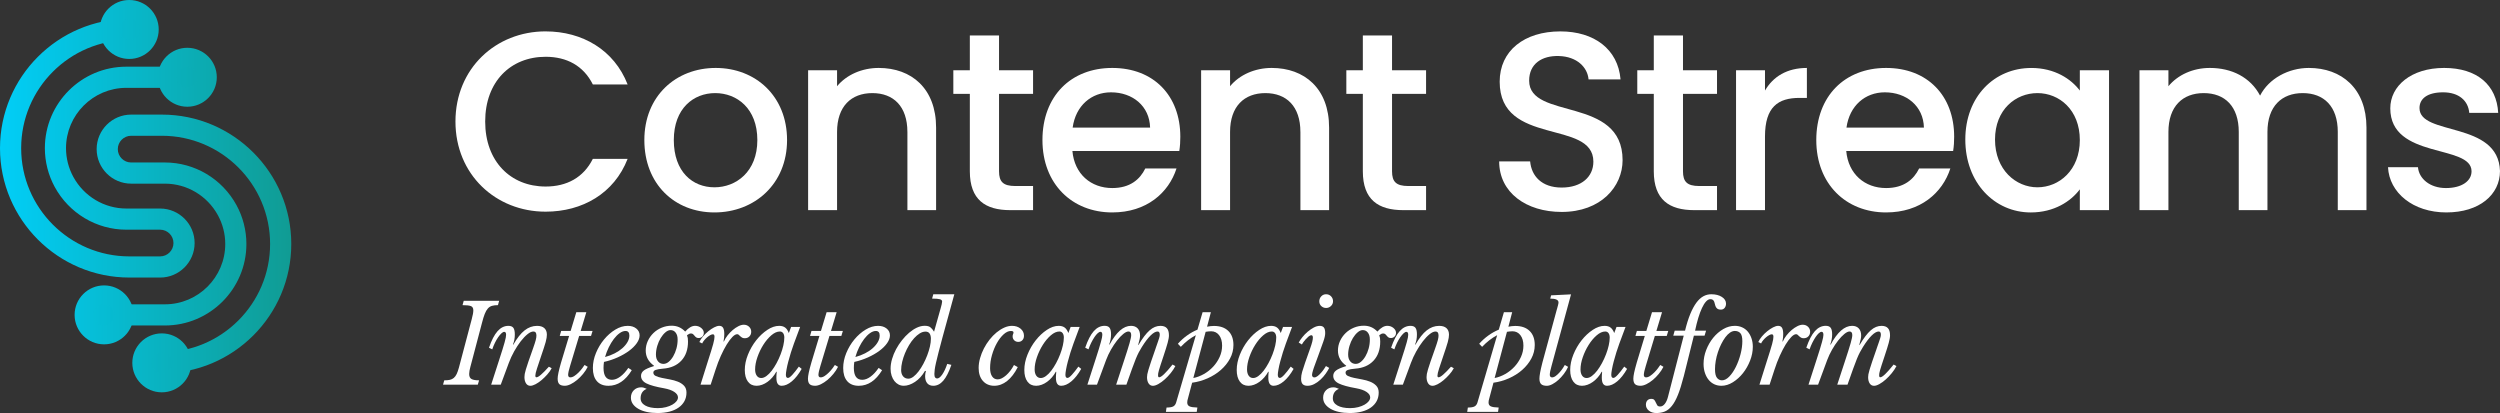
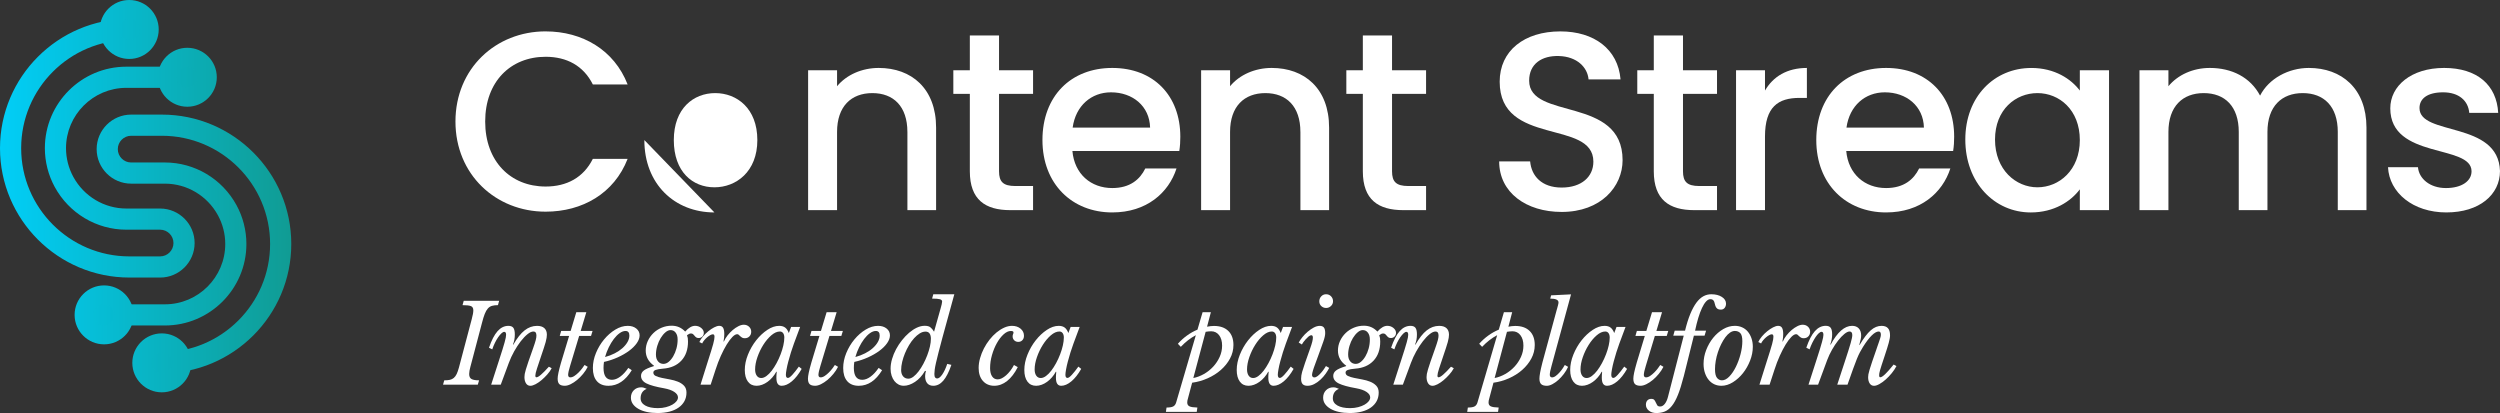
<svg xmlns="http://www.w3.org/2000/svg" xmlns:xlink="http://www.w3.org/1999/xlink" id="Layer_1" data-name="Layer 1" viewBox="0 0 1811.75 299.32">
  <rect x="0" y="0" width="1811.75" height="299.32" fill="#333333" stroke="none" />
  <defs>
    <style>
      .cls-1 {
        fill: url(#CONTENT_STREAMS_TURQ_GRADIENT-10);
      }

      .cls-1, .cls-2, .cls-3, .cls-4 {
        opacity: .5;
      }

      .cls-1, .cls-2, .cls-3, .cls-4, .cls-5, .cls-6, .cls-7, .cls-8, .cls-9, .cls-10, .cls-11 {
        stroke-width: 0px;
      }

      .cls-2 {
        fill: url(#CONTENT_STREAMS_TURQ_GRADIENT-8);
      }

      .cls-3 {
        fill: url(#CONTENT_STREAMS_TURQ_GRADIENT-9);
      }

      .cls-4 {
        fill: url(#CONTENT_STREAMS_TURQ_GRADIENT-7);
      }

      .cls-5 {
        fill: url(#CONTENT_STREAMS_TURQ_GRADIENT-6);
      }

      .cls-6 {
        fill: url(#CONTENT_STREAMS_TURQ_GRADIENT-3);
      }

      .cls-7 {
        fill: url(#CONTENT_STREAMS_TURQ_GRADIENT-2);
      }

      .cls-8 {
        fill: url(#CONTENT_STREAMS_TURQ_GRADIENT-4);
      }

      .cls-9 {
        fill: url(#CONTENT_STREAMS_TURQ_GRADIENT-5);
      }

      .cls-10 {
        fill: url(#CONTENT_STREAMS_TURQ_GRADIENT);
      }

      .cls-11 {
        fill: #fff;
      }
    </style>
    <linearGradient id="CONTENT_STREAMS_TURQ_GRADIENT" data-name="CONTENT STREAMS TURQ GRADIENT" x1="-16.34" y1="21.36" x2="222.19" y2="21.36" gradientUnits="userSpaceOnUse">
      <stop offset="0" stop-color="#00d2ff" />
      <stop offset="0" stop-color="#00d2ff" />
      <stop offset="1" stop-color="#11998e" />
      <stop offset="1" stop-color="#11998e" />
    </linearGradient>
    <linearGradient id="CONTENT_STREAMS_TURQ_GRADIENT-2" data-name="CONTENT STREAMS TURQ GRADIENT" x1="-16.34" y1="55.99" x2="222.19" y2="55.99" xlink:href="#CONTENT_STREAMS_TURQ_GRADIENT" />
    <linearGradient id="CONTENT_STREAMS_TURQ_GRADIENT-3" data-name="CONTENT STREAMS TURQ GRADIENT" x1="-16.34" y1="262.96" x2="222.19" y2="262.96" xlink:href="#CONTENT_STREAMS_TURQ_GRADIENT" />
    <linearGradient id="CONTENT_STREAMS_TURQ_GRADIENT-4" data-name="CONTENT STREAMS TURQ GRADIENT" x1="-16.34" y1="228.19" x2="222.19" y2="228.19" xlink:href="#CONTENT_STREAMS_TURQ_GRADIENT" />
    <linearGradient id="CONTENT_STREAMS_TURQ_GRADIENT-5" data-name="CONTENT STREAMS TURQ GRADIENT" x1="-16.34" y1="176.82" x2="222.19" y2="176.82" xlink:href="#CONTENT_STREAMS_TURQ_GRADIENT" />
    <linearGradient id="CONTENT_STREAMS_TURQ_GRADIENT-6" data-name="CONTENT STREAMS TURQ GRADIENT" x1="-16.34" y1="107.39" x2="222.19" y2="107.39" xlink:href="#CONTENT_STREAMS_TURQ_GRADIENT" />
    <linearGradient id="CONTENT_STREAMS_TURQ_GRADIENT-7" data-name="CONTENT STREAMS TURQ GRADIENT" x1="-16.34" y1="21.36" x2="222.19" y2="21.36" xlink:href="#CONTENT_STREAMS_TURQ_GRADIENT" />
    <linearGradient id="CONTENT_STREAMS_TURQ_GRADIENT-8" data-name="CONTENT STREAMS TURQ GRADIENT" x1="-16.34" y1="55.99" x2="222.19" y2="55.99" xlink:href="#CONTENT_STREAMS_TURQ_GRADIENT" />
    <linearGradient id="CONTENT_STREAMS_TURQ_GRADIENT-9" data-name="CONTENT STREAMS TURQ GRADIENT" x1="-16.34" y1="228.19" x2="222.19" y2="228.19" xlink:href="#CONTENT_STREAMS_TURQ_GRADIENT" />
    <linearGradient id="CONTENT_STREAMS_TURQ_GRADIENT-10" data-name="CONTENT STREAMS TURQ GRADIENT" x1="-16.34" y1="262.96" x2="222.19" y2="262.96" xlink:href="#CONTENT_STREAMS_TURQ_GRADIENT" />
  </defs>
  <g>
    <path class="cls-11" d="M395.4,22.75c26.68,0,49.68,13.43,59.44,38.46h-25.21c-6.81-13.62-18.95-20.06-34.22-20.06-25.39,0-43.8,18.03-43.8,46.92s18.4,47.11,43.8,47.11c15.27,0,27.42-6.44,34.22-20.06h25.21c-9.75,25.03-32.76,38.28-59.44,38.28-36.07,0-65.33-26.87-65.33-65.33s29.26-65.33,65.33-65.33Z" />
-     <path class="cls-11" d="M517.75,153.95c-28.89,0-50.79-20.61-50.79-52.45s22.82-52.26,51.71-52.26,51.71,20.43,51.71,52.26-23.55,52.45-52.63,52.45ZM517.75,135.74c15.64,0,31.1-11.23,31.1-34.23s-14.9-34.04-30.55-34.04-29.99,11.04-29.99,34.04,13.62,34.23,29.44,34.23Z" />
+     <path class="cls-11" d="M517.75,153.95c-28.89,0-50.79-20.61-50.79-52.45ZM517.75,135.74c15.64,0,31.1-11.23,31.1-34.23s-14.9-34.04-30.55-34.04-29.99,11.04-29.99,34.04,13.62,34.23,29.44,34.23Z" />
    <path class="cls-11" d="M657.59,95.62c0-18.59-10.12-28.15-25.39-28.15s-25.58,9.57-25.58,28.15v56.68h-20.98V50.9h20.98v11.59c6.81-8.28,18.03-13.25,30.18-13.25,23.74,0,41.59,14.9,41.59,43.24v59.8h-20.79v-56.68Z" />
    <path class="cls-11" d="M702.84,68.02h-11.96v-17.11h11.96v-25.21h21.16v25.21h24.66v17.11h-24.66v56.12c0,7.54,2.94,10.67,11.78,10.67h12.88v17.48h-16.56c-18.03,0-29.26-7.54-29.26-28.15v-56.12Z" />
    <path class="cls-11" d="M806.06,153.95c-29.07,0-50.6-20.61-50.6-52.45s20.61-52.26,50.6-52.26,49.32,20.06,49.32,49.87c0,3.5-.19,6.81-.74,10.3h-77.47c1.47,16.75,13.44,26.87,28.89,26.87,12.88,0,20.06-6.26,23.92-14.17h22.63c-5.7,17.67-21.71,31.84-46.56,31.84ZM777.36,92.49h56.12c-.37-15.64-12.69-25.58-28.34-25.58-14.17,0-25.58,9.57-27.79,25.58Z" />
    <path class="cls-11" d="M942.4,95.62c0-18.59-10.12-28.15-25.39-28.15s-25.58,9.57-25.58,28.15v56.68h-20.98V50.9h20.98v11.59c6.81-8.28,18.03-13.25,30.18-13.25,23.74,0,41.59,14.9,41.59,43.24v59.8h-20.79v-56.68Z" />
    <path class="cls-11" d="M987.65,68.02h-11.96v-17.11h11.96v-25.21h21.16v25.21h24.66v17.11h-24.66v56.12c0,7.54,2.94,10.67,11.78,10.67h12.88v17.48h-16.56c-18.03,0-29.26-7.54-29.26-28.15v-56.12Z" />
    <path class="cls-11" d="M1131.72,153.59c-25.58,0-45.27-13.98-45.27-36.62h22.45c.92,10.49,8.28,18.95,22.82,18.95s23-7.91,23-18.77c0-30.91-67.9-10.86-67.9-57.96,0-22.45,17.85-36.44,43.98-36.44,24.48,0,41.77,12.88,43.61,34.78h-23.18c-.74-8.65-8.28-16.56-21.53-16.93-12.15-.37-21.53,5.52-21.53,17.85,0,28.89,67.72,10.86,67.72,57.6,0,19.14-15.64,37.54-44.16,37.54Z" />
    <path class="cls-11" d="M1198.5,68.02h-11.96v-17.11h11.96v-25.21h21.16v25.21h24.66v17.11h-24.66v56.12c0,7.54,2.95,10.67,11.78,10.67h12.88v17.48h-16.56c-18.03,0-29.26-7.54-29.26-28.15v-56.12Z" />
    <path class="cls-11" d="M1279.09,152.3h-20.98V50.9h20.98v14.72c5.89-10.12,16.01-16.38,30.36-16.38v21.71h-5.33c-15.46,0-25.03,6.44-25.03,27.97v53.36Z" />
    <path class="cls-11" d="M1366.86,153.95c-29.07,0-50.6-20.61-50.6-52.45s20.61-52.26,50.6-52.26,49.32,20.06,49.32,49.87c0,3.5-.19,6.81-.74,10.3h-77.47c1.47,16.75,13.44,26.87,28.89,26.87,12.88,0,20.06-6.26,23.92-14.17h22.63c-5.7,17.67-21.71,31.84-46.56,31.84ZM1338.15,92.49h56.12c-.37-15.64-12.69-25.58-28.34-25.58-14.17,0-25.58,9.57-27.79,25.58Z" />
    <path class="cls-11" d="M1472.1,49.25c17.11,0,28.89,8.1,35.15,16.38v-14.72h21.16v101.39h-21.16v-15.09c-6.44,8.65-18.59,16.75-35.52,16.75-26.32,0-47.47-21.53-47.47-52.81s21.16-51.89,47.84-51.89ZM1476.52,67.47c-15.64,0-30.73,11.78-30.73,33.67s15.09,34.6,30.73,34.6,30.73-12.33,30.73-34.23-14.9-34.04-30.73-34.04Z" />
    <path class="cls-11" d="M1694.19,95.62c0-18.59-10.12-28.15-25.39-28.15s-25.58,9.57-25.58,28.15v56.68h-20.79v-56.68c0-18.59-10.12-28.15-25.39-28.15s-25.58,9.57-25.58,28.15v56.68h-20.98V50.9h20.98v11.59c6.81-8.28,17.85-13.25,29.99-13.25,16.01,0,29.44,6.81,36.43,20.06,6.26-12.33,20.61-20.06,35.33-20.06,23.74,0,41.77,14.9,41.77,43.24v59.8h-20.79v-56.68Z" />
    <path class="cls-11" d="M1772.92,153.95c-24.29,0-41.4-14.35-42.33-32.76h21.71c.74,8.28,8.65,15.09,20.24,15.09s18.59-5.15,18.59-12.15c0-19.87-58.89-8.46-58.89-45.64,0-16.19,15.09-29.26,39.01-29.26s38.09,12.33,39.2,32.57h-20.98c-.74-8.83-7.54-14.9-18.95-14.9s-17.11,4.6-17.11,11.41c0,20.43,57.23,9.02,58.33,45.64,0,17.11-14.9,29.99-38.82,29.99Z" />
  </g>
  <g>
    <circle class="cls-10" cx="93.66" cy="21.36" r="21.36" />
    <circle class="cls-7" cx="135.75" cy="55.99" r="21.36" />
    <circle class="cls-6" cx="117.25" cy="262.96" r="21.36" />
    <circle class="cls-8" cx="75.42" cy="228.19" r="21.36" />
    <g>
      <path class="cls-9" d="M117.32,270.57c-4.24,0-7.67-3.43-7.67-7.67s3.43-7.67,7.67-7.67c43.24,0,78.42-35.18,78.42-78.42s-35.18-78.42-78.42-78.42h-22.27c-5.34,0-9.68,4.34-9.68,9.68s4.34,9.68,9.68,9.68h24.46c21.61,0,41.5,11.86,51.9,30.95,4.69,8.6,7.16,18.32,7.16,28.12,0,32.57-26.5,59.06-59.06,59.06h-44.16c-4.24,0-7.67-3.43-7.67-7.67s3.43-7.67,7.67-7.67h44.16c24.11,0,43.73-19.62,43.73-43.73,0-7.24-1.83-14.42-5.29-20.77-7.72-14.16-22.44-22.95-38.43-22.95h-24.46c-13.79,0-25.02-11.22-25.02-25.02s11.22-25.02,25.02-25.02h22.27c51.7,0,93.76,42.06,93.76,93.76s-42.06,93.76-93.76,93.76Z" />
      <path class="cls-5" d="M116.03,201.14h-22.27C42.06,201.14,0,159.08,0,107.39S42.06,13.63,93.76,13.63c4.24,0,7.67,3.43,7.67,7.67s-3.43,7.67-7.67,7.67c-43.24,0-78.42,35.18-78.42,78.42s35.18,78.42,78.42,78.42h22.27c5.34,0,9.68-4.34,9.68-9.68s-4.34-9.68-9.68-9.68h-24.46c-21.61,0-41.5-11.86-51.9-30.95-4.69-8.6-7.16-18.32-7.16-28.12,0-32.57,26.5-59.06,59.06-59.06h44.16c4.24,0,7.67,3.43,7.67,7.67s-3.43,7.67-7.67,7.67h-44.16c-24.11,0-43.73,19.62-43.73,43.73,0,7.24,1.83,14.42,5.29,20.78,7.72,14.16,22.44,22.95,38.43,22.95h24.46c13.79,0,25.02,11.22,25.02,25.01s-11.22,25.02-25.02,25.02Z" />
    </g>
    <circle class="cls-4" cx="93.66" cy="21.36" r="7.65" />
    <circle class="cls-2" cx="135.75" cy="55.99" r="7.65" />
    <circle class="cls-3" cx="75.42" cy="228.19" r="7.65" />
    <circle class="cls-1" cx="117.25" cy="262.96" r="7.65" />
  </g>
  <g>
    <path class="cls-11" d="M340.96,265.52c-.63,2.32-.95,4.16-.95,5.53,0,1.79.56,3,1.7,3.63s2.96.95,5.49.95l-.94,3.16h-25.19l.87-3.16c1.58,0,2.92-.12,4.03-.35,1.11-.24,2.07-.7,2.88-1.38.81-.68,1.51-1.63,2.09-2.84.58-1.21,1.13-2.79,1.66-4.74l9.24-34.91c.79-2.89,1.18-5.05,1.18-6.48,0-1.63-.59-2.67-1.78-3.12-1.18-.45-3.2-.67-6.04-.67l.87-3.16h25.67l-.87,3.16c-1.74,0-3.19.17-4.34.51-1.16.34-2.16.99-3,1.94-.84.95-1.59,2.26-2.25,3.95-.66,1.69-1.33,3.87-2.01,6.56l-8.29,31.43Z" />
    <path class="cls-11" d="M386.6,240.24c-1.26,0-2.7.64-4.3,1.94-1.61,1.29-3.24,3-4.9,5.13-1.66,2.13-3.25,4.57-4.78,7.3-1.53,2.74-2.82,5.53-3.87,8.37l-5.85,15.8h-6.95l5.84-18.09c.95-2.89,1.74-5.37,2.37-7.42.63-2.05,1.15-3.78,1.54-5.17s.67-2.53.83-3.4.24-1.57.24-2.09c0-1.42-.45-2.13-1.35-2.13-.58,0-1.26.37-2.05,1.11-.79.74-1.59,1.7-2.41,2.88-.82,1.18-1.59,2.54-2.33,4.06-.74,1.53-1.37,3.08-1.89,4.66l-2.37-1.18c1.84-5.43,3.91-9.42,6.2-12,2.29-2.58,4.91-3.87,7.86-3.87,1.68,0,2.88.47,3.59,1.42.71.94,1.07,2.55,1.07,4.82,0,2.68-.45,5.08-1.34,7.19l.24.24c2.69-4.74,5.41-8.2,8.18-10.38,2.76-2.18,5.78-3.28,9.04-3.28,2.31,0,4.08.55,5.29,1.66s1.82,2.68,1.82,4.74c0,.69-.07,1.45-.2,2.29s-.35,1.85-.67,3.04c-.32,1.19-.75,2.6-1.3,4.23-.56,1.63-1.23,3.63-2.01,6-1.21,3.58-2.21,6.58-3,9-.79,2.42-1.18,4.13-1.18,5.13,0,.79.26,1.19.79,1.19.74,0,1.82-.61,3.24-1.82,1.42-1.21,3.34-3.16,5.77-5.85l2.05,1.11c-.84,1.58-1.94,3.12-3.28,4.62s-2.74,2.86-4.18,4.07c-1.45,1.21-2.88,2.18-4.3,2.92-1.42.74-2.66,1.11-3.71,1.11-1.31,0-2.36-.58-3.12-1.74-.76-1.16-1.15-2.68-1.15-4.58,0-.74.07-1.49.2-2.25s.41-1.85.83-3.28c.42-1.42,1.04-3.33,1.86-5.73.81-2.39,1.93-5.57,3.35-9.52.47-1.37.87-2.53,1.18-3.47.32-.94.57-1.78.75-2.49s.32-1.33.39-1.85c.08-.52.12-1.03.12-1.5,0-1.95-.71-2.92-2.13-2.92Z" />
    <path class="cls-11" d="M419.7,243.48l-6.56,21.72c-.89,2.84-1.37,5-1.42,6.47,0,.47.12.89.35,1.26.24.37.65.55,1.23.55.95,0,1.95-.35,3-1.06,1.05-.71,2.07-1.55,3.04-2.53s1.84-1.97,2.6-3c.76-1.03,1.33-1.83,1.7-2.41l2.29,1.35c-.9,1.79-2.03,3.51-3.4,5.17-1.37,1.66-2.82,3.12-4.34,4.38-1.53,1.26-3.07,2.28-4.62,3.04-1.55.76-2.96,1.15-4.23,1.15-1.84,0-3.17-.39-3.99-1.18-.82-.79-1.23-2.11-1.23-3.95,0-1.05.19-2.48.56-4.27.37-1.79,1-4.24,1.89-7.35l5.85-19.35h-6.79l1.03-3.63h6.87l4.11-13.59h7.27l-4.1,13.59h8.61l-1.11,3.63h-8.61Z" />
    <path class="cls-11" d="M457.84,268.28c-4.58,7.53-10.22,11.3-16.9,11.3-3.63,0-6.42-1.12-8.37-3.35-1.95-2.24-2.92-5.41-2.92-9.52,0-3.63.75-7.27,2.25-10.9,1.5-3.64,3.46-6.91,5.88-9.83,2.42-2.92,5.13-5.29,8.14-7.11,3-1.82,6-2.73,9-2.73,2.53,0,4.59.64,6.2,1.94,1.6,1.29,2.41,2.93,2.41,4.94,0,1.84-.69,3.74-2.06,5.68-1.37,1.95-3.22,3.79-5.57,5.53-2.34,1.74-5.08,3.32-8.21,4.74-3.13,1.42-6.46,2.53-9.99,3.32-.11.74-.19,1.46-.24,2.17-.05.71-.08,1.43-.08,2.17,0,5.74,2.02,8.61,6.08,8.61,1.95,0,3.96-.76,6.04-2.29,2.08-1.53,4.01-3.63,5.81-6.32l2.53,1.66ZM453.34,239.85c-1.37,0-2.79.52-4.27,1.58-1.48,1.05-2.88,2.46-4.23,4.23-1.34,1.76-2.56,3.78-3.67,6.04-1.11,2.26-2,4.6-2.69,7.03,2.53-.68,4.87-1.58,7.03-2.68,2.16-1.11,4.01-2.36,5.57-3.75,1.55-1.39,2.78-2.87,3.67-4.42.89-1.55,1.35-3.12,1.35-4.7,0-2.21-.93-3.32-2.76-3.32Z" />
    <path class="cls-11" d="M497.49,284.55c0,2.26-.49,4.3-1.46,6.12-.98,1.82-2.37,3.37-4.19,4.66-1.82,1.29-4.01,2.28-6.59,2.96-2.58.68-5.48,1.03-8.68,1.03-2.9,0-5.53-.26-7.9-.79-2.37-.52-4.41-1.29-6.12-2.29-1.71-1-3.03-2.17-3.95-3.51-.92-1.34-1.38-2.86-1.38-4.54,0-2.16.7-3.95,2.09-5.37,1.4-1.42,3.17-2.13,5.33-2.13.63,0,1.24.08,1.82.24s1.31.45,2.21.87c-2.95,1.21-4.42,3.5-4.42,6.87,0,2.21,1.12,3.95,3.35,5.21s5.3,1.89,9.2,1.89c2.11,0,4.05-.24,5.85-.71,1.79-.47,3.33-1.08,4.62-1.82,1.29-.74,2.29-1.57,3-2.49s1.06-1.83,1.06-2.73c0-1.47-.88-2.8-2.65-3.99-1.76-1.18-4.25-2.07-7.46-2.65-5.74-1-9.95-2.16-12.64-3.47s-4.03-3.16-4.03-5.53c0-1.52.67-2.82,2.01-3.87s3.75-2.11,7.23-3.16l.16-.32c-4-2.85-6-6.5-6-10.98,0-2.42.5-4.72,1.5-6.91,1-2.18,2.36-4.11,4.07-5.77s3.71-2.96,6-3.91c2.29-.95,4.7-1.42,7.23-1.42,3.89,0,7.16,1.42,9.79,4.26,2.48-2.79,4.87-4.18,7.19-4.18,1.69,0,3.16.51,4.42,1.54,1.26,1.03,1.89,2.23,1.89,3.59,0,1.06-.35,1.94-1.06,2.65s-1.59,1.07-2.65,1.07c-.79,0-1.41-.17-1.86-.51s-.83-.72-1.15-1.15-.67-.8-1.06-1.15c-.4-.34-.94-.51-1.62-.51-.37,0-.71.07-1.03.2s-.9.49-1.74,1.06c.26.74.45,1.43.56,2.09.1.66.16,1.49.16,2.49,0,5.79-1.61,10.41-4.82,13.86-3.21,3.45-7.64,5.39-13.27,5.81-2.53.21-4.33.52-5.41.94-1.08.42-1.62,1.06-1.62,1.9,0,1.11.59,1.94,1.78,2.49,1.18.55,2.67,1.01,4.46,1.38,1.79.37,3.71.74,5.77,1.11,2.05.37,3.98.91,5.77,1.62,1.79.71,3.28,1.69,4.46,2.92,1.18,1.23,1.78,2.91,1.78,5.01ZM480.9,263.7c1.26,0,2.5-.5,3.71-1.5,1.21-1,2.3-2.33,3.27-3.99.98-1.66,1.75-3.54,2.33-5.65.58-2.11.87-4.27.87-6.47s-.47-3.78-1.42-5.02c-.94-1.24-2.18-1.85-3.71-1.85-1.21,0-2.45.54-3.71,1.62s-2.41,2.46-3.44,4.15c-1.03,1.69-1.85,3.59-2.49,5.73-.63,2.13-.95,4.22-.95,6.28s.5,3.62,1.5,4.86c1,1.24,2.34,1.86,4.03,1.86Z" />
    <path class="cls-11" d="M506.81,247.9c.58-1.32,1.46-2.67,2.65-4.07s2.48-2.66,3.87-3.79c1.39-1.13,2.8-2.07,4.22-2.8,1.42-.74,2.66-1.11,3.71-1.11,1.26,0,2.18.47,2.76,1.42.58.94.87,2.48.87,4.58,0,.84-.04,1.66-.12,2.44-.08.79-.22,1.71-.43,2.76l.24.24c.63-1.53,1.53-3.03,2.68-4.5,1.16-1.47,2.41-2.78,3.75-3.91,1.34-1.13,2.71-2.06,4.11-2.76,1.4-.71,2.7-1.07,3.91-1.07,1.53,0,2.8.49,3.83,1.46,1.03.98,1.54,2.17,1.54,3.59s-.44,2.5-1.3,3.4c-.87.89-1.99,1.34-3.36,1.34-.84,0-1.51-.16-2.01-.47s-.94-.64-1.3-.99c-.37-.34-.71-.67-1.03-.99s-.71-.47-1.18-.47c-1,0-2.16.67-3.47,2.01-1.32,1.34-2.69,3.17-4.11,5.49-1.42,2.32-2.83,5.03-4.23,8.13-1.4,3.11-2.67,6.45-3.83,10.03l-3.56,10.9h-7.35l5.14-16.35c1-3.16,1.83-5.78,2.49-7.86.66-2.08,1.17-3.82,1.54-5.21.37-1.39.62-2.49.75-3.27.13-.79.2-1.48.2-2.06,0-1.16-.4-1.74-1.18-1.74-.53,0-1.17.21-1.94.63-.76.42-1.52.95-2.25,1.58-.74.63-1.43,1.34-2.09,2.13-.66.79-1.15,1.55-1.46,2.29l-2.06-1.03Z" />
    <path class="cls-11" d="M573.3,236.92h6.56l-4.5,12.08c-.74,2-1.46,4.13-2.17,6.4-.71,2.26-1.34,4.45-1.89,6.56-.56,2.11-.99,4.03-1.3,5.77-.32,1.74-.47,3.03-.47,3.87,0,1.53.5,2.29,1.5,2.29.74,0,1.8-.76,3.2-2.29s2.96-3.5,4.7-5.92l2.05,1.66c-2.21,3.89-4.59,6.91-7.15,9.04s-5.02,3.2-7.38,3.2c-1.21,0-2.14-.46-2.8-1.38-.66-.92-.99-2.44-.99-4.54,0-.47.01-1.03.04-1.66.03-.63.09-1.47.2-2.53l-.31-.08c-.79,1.48-1.73,2.83-2.81,4.07-1.08,1.24-2.25,2.32-3.51,3.24s-2.58,1.63-3.95,2.13c-1.37.5-2.71.75-4.03.75-2.69,0-4.78-1.01-6.28-3.04-1.5-2.03-2.25-4.83-2.25-8.41s.76-7.34,2.29-11.13c1.53-3.79,3.5-7.23,5.92-10.31,2.42-3.08,5.11-5.61,8.06-7.58,2.95-1.97,5.84-2.96,8.68-2.96,1.74,0,3.16.41,4.27,1.22,1.11.82,2,2.15,2.69,3.99l1.66-4.42ZM565.17,240.24c-2,0-4.06.92-6.2,2.76-2.13,1.84-4.07,4.15-5.81,6.91-1.74,2.76-3.16,5.74-4.27,8.92-1.1,3.19-1.66,6.15-1.66,8.88,0,1.9.4,3.41,1.19,4.54.79,1.13,1.87,1.7,3.24,1.7,1.21,0,2.48-.49,3.79-1.46,1.31-.97,2.6-2.26,3.83-3.87,1.23-1.61,2.41-3.44,3.51-5.49,1.11-2.05,2.08-4.17,2.92-6.36.84-2.19,1.5-4.33,1.97-6.44.47-2.1.71-4,.71-5.68,0-1.37-.29-2.45-.87-3.24-.58-.79-1.37-1.18-2.37-1.18Z" />
    <path class="cls-11" d="M601.1,243.48l-6.56,21.72c-.89,2.84-1.37,5-1.42,6.47,0,.47.12.89.35,1.26.24.37.65.55,1.23.55.95,0,1.95-.35,3-1.06,1.05-.71,2.07-1.55,3.04-2.53s1.84-1.97,2.6-3c.76-1.03,1.33-1.83,1.7-2.41l2.29,1.35c-.9,1.79-2.03,3.51-3.4,5.17-1.37,1.66-2.82,3.12-4.34,4.38-1.53,1.26-3.07,2.28-4.62,3.04-1.55.76-2.96,1.15-4.23,1.15-1.84,0-3.17-.39-3.99-1.18-.82-.79-1.23-2.11-1.23-3.95,0-1.05.19-2.48.56-4.27.37-1.79,1-4.24,1.89-7.35l5.85-19.35h-6.79l1.03-3.63h6.87l4.11-13.59h7.27l-4.1,13.59h8.61l-1.11,3.63h-8.61Z" />
    <path class="cls-11" d="M639.25,268.28c-4.58,7.53-10.22,11.3-16.9,11.3-3.63,0-6.42-1.12-8.37-3.35-1.95-2.24-2.92-5.41-2.92-9.52,0-3.63.75-7.27,2.25-10.9,1.5-3.64,3.46-6.91,5.88-9.83,2.42-2.92,5.13-5.29,8.14-7.11,3-1.82,6-2.73,9-2.73,2.53,0,4.59.64,6.2,1.94,1.6,1.29,2.41,2.93,2.41,4.94,0,1.84-.69,3.74-2.06,5.68-1.37,1.95-3.22,3.79-5.57,5.53-2.34,1.74-5.08,3.32-8.21,4.74-3.13,1.42-6.46,2.53-9.99,3.32-.11.74-.19,1.46-.24,2.17-.05.71-.08,1.43-.08,2.17,0,5.74,2.02,8.61,6.08,8.61,1.95,0,3.96-.76,6.04-2.29,2.08-1.53,4.01-3.63,5.81-6.32l2.53,1.66ZM634.75,239.85c-1.37,0-2.79.52-4.27,1.58-1.48,1.05-2.88,2.46-4.23,4.23-1.34,1.76-2.56,3.78-3.67,6.04s-2,4.6-2.69,7.03c2.53-.68,4.87-1.58,7.03-2.68s4.01-2.36,5.57-3.75c1.55-1.39,2.78-2.87,3.67-4.42.89-1.55,1.35-3.12,1.35-4.7,0-2.21-.93-3.32-2.76-3.32Z" />
    <path class="cls-11" d="M681.5,224.13c.42-1.42.74-2.61.94-3.56.21-.95.32-1.63.32-2.05,0-.79-.52-1.34-1.58-1.66-1.06-.31-2.95-.47-5.69-.47l.87-3.16h15.24l-8.77,31.99c-1.11,4.11-2.03,7.61-2.76,10.5-.74,2.9-1.33,5.33-1.78,7.3-.45,1.97-.75,3.59-.91,4.86s-.24,2.32-.24,3.16c0,1.21.19,2.06.56,2.53.37.47.84.71,1.42.71,1.16,0,2.41-.98,3.75-2.92,1.34-1.95,2.54-4.5,3.59-7.66l3,.71c-1.79,5.21-3.75,9.04-5.88,11.49-2.13,2.45-4.54,3.67-7.23,3.67-1.89,0-3.35-.61-4.38-1.82s-1.54-2.95-1.54-5.21c0-.58.05-1.18.16-1.82.11-.63.24-1.23.4-1.82l-.63-.16c-2,3.47-4.42,6.15-7.27,8.02-2.84,1.87-5.56,2.8-8.14,2.8-1.37,0-2.63-.3-3.79-.91-1.16-.61-2.16-1.45-3-2.53s-1.52-2.37-2.01-3.87c-.5-1.5-.75-3.17-.75-5.02,0-2.26.35-4.62,1.07-7.07.71-2.45,1.69-4.82,2.92-7.11,1.23-2.29,2.67-4.46,4.3-6.52,1.63-2.05,3.35-3.86,5.17-5.41,1.82-1.55,3.69-2.78,5.61-3.68,1.92-.89,3.8-1.34,5.65-1.34s3.14.34,4.06,1.03c.92.69,1.83,1.77,2.73,3.24l4.58-16.27ZM670.68,240.32c-1.37,0-2.75.44-4.15,1.3-1.4.87-2.75,2.03-4.07,3.48-1.31,1.45-2.54,3.12-3.67,5.01-1.13,1.9-2.12,3.87-2.96,5.92-.84,2.05-1.52,4.13-2.02,6.24-.5,2.11-.75,4.08-.75,5.92s.47,3.41,1.42,4.54c.95,1.13,2.21,1.7,3.79,1.7,1.21,0,2.44-.49,3.71-1.46s2.5-2.25,3.71-3.83c1.21-1.58,2.36-3.38,3.44-5.41,1.08-2.03,2.02-4.11,2.84-6.24.81-2.13,1.46-4.24,1.94-6.32.47-2.08.71-3.96.71-5.65s-.32-2.91-.95-3.83c-.63-.92-1.63-1.38-3-1.38Z" />
    <path class="cls-11" d="M737.57,266.07c-2.21,4.37-4.78,7.71-7.7,10.03-2.92,2.32-6.04,3.47-9.36,3.47s-6.16-1.17-8.21-3.51c-2.05-2.34-3.08-5.46-3.08-9.36,0-2.32.34-4.69,1.03-7.11.68-2.42,1.6-4.77,2.76-7.03,1.16-2.26,2.53-4.4,4.11-6.4,1.58-2,3.26-3.74,5.05-5.21,1.79-1.47,3.65-2.65,5.57-3.51,1.92-.87,3.81-1.3,5.65-1.3,2.53,0,4.6.69,6.24,2.06,1.63,1.37,2.44,3.08,2.44,5.13,0,1.31-.38,2.38-1.15,3.2-.76.82-1.75,1.23-2.96,1.23s-2.2-.38-2.96-1.15c-.76-.76-1.15-1.7-1.15-2.8,0-.69.11-1.24.32-1.66.21-.42.32-.82.32-1.19,0-.74-.63-1.1-1.89-1.1-1.74,0-3.5.81-5.29,2.44-1.79,1.64-3.41,3.74-4.86,6.32-1.45,2.58-2.63,5.46-3.55,8.65-.93,3.19-1.38,6.36-1.38,9.52,0,2.53.49,4.52,1.46,5.97.97,1.45,2.33,2.17,4.07,2.17.94,0,1.93-.26,2.96-.79,1.03-.52,2.06-1.25,3.12-2.17,1.05-.92,2.06-2.02,3.04-3.28.98-1.26,1.85-2.66,2.65-4.19l2.76,1.58Z" />
    <path class="cls-11" d="M775.88,236.92h6.56l-4.5,12.08c-.74,2-1.46,4.13-2.17,6.4s-1.34,4.45-1.89,6.56c-.56,2.11-.99,4.03-1.3,5.77s-.47,3.03-.47,3.87c0,1.53.5,2.29,1.5,2.29.74,0,1.8-.76,3.2-2.29,1.4-1.53,2.96-3.5,4.7-5.92l2.05,1.66c-2.21,3.89-4.59,6.91-7.15,9.04-2.55,2.13-5.02,3.2-7.38,3.2-1.21,0-2.14-.46-2.8-1.38-.66-.92-.99-2.44-.99-4.54,0-.47.01-1.03.04-1.66s.09-1.47.2-2.53l-.31-.08c-.79,1.48-1.73,2.83-2.81,4.07-1.08,1.24-2.25,2.32-3.51,3.24s-2.58,1.63-3.95,2.13c-1.37.5-2.71.75-4.03.75-2.69,0-4.78-1.01-6.28-3.04-1.5-2.03-2.25-4.83-2.25-8.41s.76-7.34,2.29-11.13,3.5-7.23,5.92-10.31c2.42-3.08,5.11-5.61,8.06-7.58,2.95-1.97,5.84-2.96,8.68-2.96,1.74,0,3.16.41,4.27,1.22,1.11.82,2,2.15,2.69,3.99l1.66-4.42ZM767.74,240.24c-2,0-4.06.92-6.2,2.76s-4.07,4.15-5.81,6.91c-1.74,2.76-3.16,5.74-4.27,8.92-1.1,3.19-1.66,6.15-1.66,8.88,0,1.9.4,3.41,1.19,4.54.79,1.13,1.87,1.7,3.24,1.7,1.21,0,2.48-.49,3.79-1.46,1.31-.97,2.6-2.26,3.83-3.87,1.23-1.61,2.41-3.44,3.51-5.49,1.11-2.05,2.08-4.17,2.92-6.36.84-2.19,1.5-4.33,1.97-6.44.47-2.1.71-4,.71-5.68,0-1.37-.29-2.45-.87-3.24-.58-.79-1.37-1.18-2.37-1.18Z" />
-     <path class="cls-11" d="M837.48,252.48c.69-1.95,1.23-3.5,1.62-4.66.39-1.16.7-2.07.91-2.72.21-.66.34-1.17.39-1.54.05-.37.08-.71.08-1.03,0-1.53-.52-2.29-1.58-2.29-1.42,0-3.11.96-5.06,2.88-1.95,1.92-4.05,4.7-6.32,8.33-.79,1.26-1.53,2.54-2.21,3.83-.68,1.29-1.42,2.9-2.21,4.82-.79,1.92-1.71,4.36-2.76,7.3-1.05,2.95-2.39,6.74-4.03,11.37h-7.43l5.21-15.87c1.11-3.37,2.03-6.2,2.76-8.49.74-2.29,1.31-4.2,1.74-5.73.42-1.52.72-2.73.91-3.63.19-.89.28-1.63.28-2.21,0-1.74-.66-2.61-1.97-2.61-1.06,0-2.32.61-3.79,1.82-1.48,1.21-2.98,2.79-4.5,4.74-1.53,1.95-2.99,4.15-4.38,6.59-1.4,2.45-2.57,4.94-3.52,7.46l-6.63,17.93h-6.95l5.84-18.09c1-3.05,1.82-5.62,2.45-7.7.63-2.08,1.13-3.79,1.5-5.14.37-1.34.63-2.41.79-3.2s.24-1.45.24-1.97c0-1.47-.45-2.21-1.35-2.21-.58,0-1.25.34-2.01,1.03-.76.68-1.54,1.62-2.33,2.8-.79,1.18-1.57,2.54-2.33,4.06-.76,1.53-1.43,3.14-2.01,4.82l-2.37-1.18c1.84-5.43,3.91-9.42,6.2-12,2.29-2.58,4.91-3.87,7.86-3.87,1.68,0,2.88.47,3.59,1.42.71.94,1.07,2.53,1.07,4.74,0,2.53-.45,4.95-1.34,7.27l.24.24c4.9-9.11,10.08-13.66,15.56-13.66,2.05,0,3.66.62,4.82,1.85,1.16,1.24,1.74,2.96,1.74,5.18,0,.74-.09,1.58-.28,2.53s-.54,2.34-1.07,4.19l.16.24c1.47-2.53,2.88-4.67,4.23-6.44s2.65-3.2,3.91-4.3c1.26-1.11,2.54-1.92,3.83-2.45,1.29-.52,2.62-.79,3.99-.79,2.06,0,3.59.55,4.62,1.66,1.03,1.11,1.54,2.84,1.54,5.21,0,.74-.08,1.54-.24,2.41-.16.87-.39,1.9-.71,3.08-.32,1.18-.72,2.56-1.22,4.11-.5,1.55-1.1,3.39-1.78,5.49-.9,2.69-1.61,4.83-2.13,6.44-.53,1.6-.92,2.88-1.18,3.83-.27.95-.44,1.66-.51,2.13-.08.47-.12.95-.12,1.42,0,1,.26,1.5.79,1.5.79,0,1.97-.75,3.55-2.25,1.58-1.5,3.63-3.83,6.16-6.99l2.05,1.11c-.89,1.74-2.04,3.46-3.44,5.18-1.4,1.71-2.86,3.24-4.38,4.58-1.53,1.35-3.04,2.44-4.54,3.28-1.5.84-2.8,1.26-3.91,1.26-1.31,0-2.36-.57-3.12-1.7-.76-1.13-1.15-2.65-1.15-4.54,0-.63.07-1.34.2-2.13.13-.79.42-1.92.87-3.39.45-1.48,1.08-3.42,1.89-5.85s1.91-5.58,3.28-9.48Z" />
    <path class="cls-11" d="M853.59,249.16c1.95-2.21,4.13-4.2,6.56-5.96,2.42-1.76,4.97-3.2,7.66-4.3l3.71-12.64h6l-2.76,10.5c.84-.16,1.67-.29,2.49-.4.81-.1,1.65-.15,2.49-.15,4.47,0,7.95,1.21,10.42,3.63,2.48,2.42,3.71,5.82,3.71,10.19,0,3.47-.83,6.75-2.49,9.83-1.66,3.08-3.87,5.83-6.63,8.25-2.76,2.43-5.95,4.44-9.56,6.04-3.61,1.61-7.36,2.67-11.25,3.2l-2.92,10.97c-.26.79-.43,1.45-.51,1.97-.08.53-.12,1-.12,1.42,0,1.31.54,2.24,1.62,2.76,1.08.52,2.99.81,5.73.87l-.47,3.16h-22.35l.47-3.16c2.21,0,3.82-.26,4.82-.79,1-.52,1.71-1.47,2.13-2.84l14.29-48.81c-2,1.06-3.92,2.31-5.77,3.75-1.84,1.45-3.55,3.02-5.13,4.7l-2.13-2.21ZM877.68,240.08c-.69,0-1.36.04-2.02.12-.66.08-1.3.17-1.93.27l-8.93,33.49c2.63-.52,5.2-1.5,7.7-2.92,2.5-1.42,4.72-3.19,6.68-5.29,1.95-2.11,3.51-4.46,4.7-7.07s1.78-5.33,1.78-8.18c0-3.16-.72-5.68-2.17-7.58-1.45-1.89-3.39-2.84-5.8-2.84Z" />
    <path class="cls-11" d="M929.8,236.92h6.56l-4.5,12.08c-.74,2-1.46,4.13-2.17,6.4-.71,2.26-1.34,4.45-1.89,6.56-.56,2.11-.99,4.03-1.3,5.77s-.47,3.03-.47,3.87c0,1.53.5,2.29,1.5,2.29.74,0,1.8-.76,3.2-2.29,1.4-1.53,2.96-3.5,4.7-5.92l2.05,1.66c-2.21,3.89-4.59,6.91-7.15,9.04-2.55,2.13-5.02,3.2-7.38,3.2-1.21,0-2.14-.46-2.8-1.38-.66-.92-.99-2.44-.99-4.54,0-.47.01-1.03.04-1.66s.09-1.47.2-2.53l-.31-.08c-.79,1.48-1.73,2.83-2.81,4.07-1.08,1.24-2.25,2.32-3.51,3.24s-2.58,1.63-3.95,2.13c-1.37.5-2.71.75-4.03.75-2.69,0-4.78-1.01-6.28-3.04-1.5-2.03-2.25-4.83-2.25-8.41s.76-7.34,2.29-11.13c1.53-3.79,3.5-7.23,5.92-10.31,2.42-3.08,5.11-5.61,8.06-7.58,2.95-1.97,5.84-2.96,8.68-2.96,1.74,0,3.16.41,4.27,1.22,1.11.82,2,2.15,2.69,3.99l1.66-4.42ZM921.66,240.24c-2,0-4.06.92-6.2,2.76s-4.07,4.15-5.81,6.91c-1.74,2.76-3.16,5.74-4.27,8.92-1.1,3.19-1.66,6.15-1.66,8.88,0,1.9.4,3.41,1.19,4.54.79,1.13,1.87,1.7,3.24,1.7,1.21,0,2.48-.49,3.79-1.46,1.31-.97,2.6-2.26,3.83-3.87,1.23-1.61,2.41-3.44,3.51-5.49,1.11-2.05,2.08-4.17,2.92-6.36.84-2.19,1.5-4.33,1.97-6.44.47-2.1.71-4,.71-5.68,0-1.37-.29-2.45-.87-3.24-.58-.79-1.37-1.18-2.37-1.18Z" />
    <path class="cls-11" d="M949.39,252.72c.74-2.06,1.26-3.71,1.58-4.97.32-1.26.47-2.26.47-3s-.12-1.22-.35-1.46-.49-.35-.75-.35c-.58,0-1.21.28-1.9.83-.68.56-1.37,1.2-2.05,1.94-.69.74-1.29,1.48-1.82,2.21-.53.74-.9,1.31-1.11,1.74l-2.29-1.42c.63-1.16,1.51-2.44,2.65-3.87,1.13-1.42,2.41-2.74,3.83-3.95,1.42-1.21,2.9-2.23,4.42-3.04,1.53-.81,2.97-1.22,4.35-1.22s2.3.38,2.96,1.15c.66.76.99,2.14.99,4.15,0,1.53-.46,3.58-1.38,6.16s-2.12,5.9-3.59,9.95l-2.92,7.98c-.11.26-.25.67-.44,1.22s-.37,1.13-.55,1.74c-.19.61-.34,1.2-.47,1.77-.13.58-.2,1.06-.2,1.42,0,.47.13.89.39,1.26.26.37.68.55,1.26.55.79,0,1.6-.33,2.44-.99.84-.66,1.66-1.43,2.45-2.33.79-.89,1.5-1.8,2.13-2.73.63-.92,1.11-1.64,1.42-2.17l2.37,1.34c-.63,1.26-1.49,2.66-2.56,4.19-1.08,1.53-2.31,2.93-3.68,4.22-1.37,1.29-2.87,2.37-4.5,3.24s-3.32,1.3-5.06,1.3c-1.53,0-2.67-.39-3.44-1.18-.76-.79-1.14-2.11-1.14-3.95,0-1.53.25-3.17.75-4.94.5-1.76,1.23-3.99,2.17-6.68l3.56-10.11ZM960.99,223.18c-1.31,0-2.46-.45-3.43-1.34-.98-.89-1.46-2.05-1.46-3.47s.47-2.63,1.42-3.63c.95-1,2.11-1.5,3.47-1.5,1.48,0,2.69.5,3.64,1.5.94,1,1.42,2.19,1.42,3.56s-.5,2.53-1.5,3.47c-1,.95-2.19,1.42-3.56,1.42Z" />
    <path class="cls-11" d="M999.14,284.55c0,2.26-.49,4.3-1.46,6.12-.98,1.82-2.37,3.37-4.19,4.66-1.82,1.29-4.01,2.28-6.59,2.96-2.58.68-5.48,1.03-8.68,1.03-2.9,0-5.53-.26-7.9-.79-2.37-.52-4.41-1.29-6.12-2.29-1.71-1-3.03-2.17-3.95-3.51-.92-1.34-1.38-2.86-1.38-4.54,0-2.16.7-3.95,2.09-5.37,1.4-1.42,3.17-2.13,5.33-2.13.63,0,1.24.08,1.82.24s1.31.45,2.21.87c-2.95,1.21-4.42,3.5-4.42,6.87,0,2.21,1.12,3.95,3.35,5.21s5.3,1.89,9.2,1.89c2.11,0,4.05-.24,5.85-.71,1.79-.47,3.33-1.08,4.62-1.82,1.29-.74,2.29-1.57,3-2.49s1.06-1.83,1.06-2.73c0-1.47-.88-2.8-2.65-3.99-1.76-1.18-4.25-2.07-7.46-2.65-5.74-1-9.95-2.16-12.64-3.47-2.68-1.31-4.03-3.16-4.03-5.53,0-1.52.67-2.82,2.01-3.87s3.75-2.11,7.23-3.16l.16-.32c-4-2.85-6-6.5-6-10.98,0-2.42.5-4.72,1.5-6.91,1-2.18,2.36-4.11,4.07-5.77,1.71-1.66,3.71-2.96,6-3.91,2.29-.95,4.7-1.42,7.23-1.42,3.89,0,7.16,1.42,9.79,4.26,2.48-2.79,4.87-4.18,7.19-4.18,1.69,0,3.16.51,4.42,1.54,1.26,1.03,1.89,2.23,1.89,3.59,0,1.06-.35,1.94-1.06,2.65-.71.71-1.59,1.07-2.65,1.07-.79,0-1.41-.17-1.86-.51s-.83-.72-1.15-1.15-.67-.8-1.06-1.15c-.4-.34-.94-.51-1.62-.51-.37,0-.71.07-1.03.2s-.9.49-1.74,1.06c.26.74.45,1.43.56,2.09.1.66.16,1.49.16,2.49,0,5.79-1.61,10.41-4.82,13.86-3.21,3.45-7.64,5.39-13.27,5.81-2.53.21-4.33.52-5.41.94-1.08.42-1.62,1.06-1.62,1.9,0,1.11.59,1.94,1.78,2.49,1.18.55,2.67,1.01,4.46,1.38,1.79.37,3.71.74,5.77,1.11,2.05.37,3.98.91,5.77,1.62,1.79.71,3.28,1.69,4.46,2.92,1.18,1.23,1.78,2.91,1.78,5.01ZM982.55,263.7c1.26,0,2.5-.5,3.71-1.5,1.21-1,2.3-2.33,3.27-3.99.98-1.66,1.75-3.54,2.33-5.65.58-2.11.87-4.27.87-6.47s-.47-3.78-1.42-5.02c-.94-1.24-2.18-1.85-3.71-1.85-1.21,0-2.45.54-3.71,1.62s-2.41,2.46-3.44,4.15c-1.03,1.69-1.85,3.59-2.49,5.73s-.95,4.22-.95,6.28.5,3.62,1.5,4.86c1,1.24,2.34,1.86,4.03,1.86Z" />
    <path class="cls-11" d="M1040.36,240.24c-1.26,0-2.7.64-4.3,1.94-1.61,1.29-3.24,3-4.9,5.13-1.66,2.13-3.25,4.57-4.78,7.3-1.53,2.74-2.82,5.53-3.87,8.37l-5.85,15.8h-6.95l5.84-18.09c.95-2.89,1.74-5.37,2.37-7.42.63-2.05,1.15-3.78,1.54-5.17s.67-2.53.83-3.4.24-1.57.24-2.09c0-1.42-.45-2.13-1.35-2.13-.58,0-1.26.37-2.05,1.11-.79.74-1.59,1.7-2.41,2.88-.82,1.18-1.59,2.54-2.33,4.06-.74,1.53-1.37,3.08-1.89,4.66l-2.37-1.18c1.84-5.43,3.91-9.42,6.2-12,2.29-2.58,4.91-3.87,7.86-3.87,1.68,0,2.88.47,3.59,1.42.71.94,1.07,2.55,1.07,4.82,0,2.68-.45,5.08-1.34,7.19l.24.24c2.69-4.74,5.41-8.2,8.18-10.38,2.76-2.18,5.78-3.28,9.04-3.28,2.31,0,4.08.55,5.29,1.66s1.82,2.68,1.82,4.74c0,.69-.07,1.45-.2,2.29s-.35,1.85-.67,3.04c-.32,1.19-.75,2.6-1.3,4.23-.56,1.63-1.23,3.63-2.01,6-1.21,3.58-2.21,6.58-3,9-.79,2.42-1.18,4.13-1.18,5.13,0,.79.26,1.19.79,1.19.74,0,1.82-.61,3.24-1.82,1.42-1.21,3.34-3.16,5.77-5.85l2.05,1.11c-.84,1.58-1.94,3.12-3.28,4.62s-2.74,2.86-4.18,4.07c-1.45,1.21-2.88,2.18-4.3,2.92-1.42.74-2.66,1.11-3.71,1.11-1.31,0-2.36-.58-3.12-1.74-.76-1.16-1.15-2.68-1.15-4.58,0-.74.07-1.49.2-2.25s.41-1.85.83-3.28c.42-1.42,1.04-3.33,1.86-5.73.81-2.39,1.93-5.57,3.35-9.52.47-1.37.87-2.53,1.18-3.47.32-.94.57-1.78.75-2.49s.32-1.33.39-1.85c.08-.52.12-1.03.12-1.5,0-1.95-.71-2.92-2.13-2.92Z" />
    <path class="cls-11" d="M1071.95,249.16c1.95-2.21,4.13-4.2,6.56-5.96,2.42-1.76,4.97-3.2,7.66-4.3l3.71-12.64h6l-2.76,10.5c.84-.16,1.67-.29,2.49-.4.81-.1,1.65-.15,2.49-.15,4.47,0,7.95,1.21,10.42,3.63,2.48,2.42,3.71,5.82,3.71,10.19,0,3.47-.83,6.75-2.49,9.83-1.66,3.08-3.87,5.83-6.63,8.25-2.76,2.43-5.95,4.44-9.56,6.04-3.61,1.61-7.36,2.67-11.25,3.2l-2.92,10.97c-.26.79-.43,1.45-.51,1.97-.08.53-.12,1-.12,1.42,0,1.31.54,2.24,1.62,2.76,1.08.52,2.99.81,5.73.87l-.47,3.16h-22.35l.47-3.16c2.21,0,3.82-.26,4.82-.79,1-.52,1.71-1.47,2.13-2.84l14.29-48.81c-2,1.06-3.92,2.31-5.77,3.75-1.84,1.45-3.55,3.02-5.13,4.7l-2.13-2.21ZM1096.04,240.08c-.69,0-1.36.04-2.02.12-.66.08-1.3.17-1.93.27l-8.93,33.49c2.63-.52,5.2-1.5,7.7-2.92,2.5-1.42,4.72-3.19,6.68-5.29,1.95-2.11,3.51-4.46,4.7-7.07s1.78-5.33,1.78-8.18c0-3.16-.72-5.68-2.17-7.58-1.45-1.89-3.39-2.84-5.8-2.84Z" />
    <path class="cls-11" d="M1128.27,224.21c.26-.95.52-1.91.79-2.88.26-.97.39-1.7.39-2.17,0-1.84-2-2.76-6-2.76l.63-2.37,14.45-.71-14.14,51.89c-.42,1.42-.74,2.67-.94,3.75-.21,1.08-.32,1.99-.32,2.73,0,.47.13.89.39,1.26.26.37.68.55,1.26.55.84,0,1.74-.35,2.68-1.06.95-.71,1.85-1.55,2.73-2.53.87-.97,1.64-1.97,2.33-3,.68-1.03,1.18-1.83,1.5-2.41l2.37,1.35c-.79,1.79-1.82,3.51-3.08,5.17-1.26,1.66-2.61,3.12-4.03,4.38-1.42,1.26-2.86,2.28-4.3,3.04-1.45.76-2.78,1.15-3.99,1.15-1.84,0-3.2-.39-4.07-1.18-.87-.79-1.3-2.11-1.3-3.95,0-1.05.16-2.48.47-4.27.32-1.79.87-4.24,1.66-7.35l10.5-38.62Z" />
    <path class="cls-11" d="M1171.47,236.92h6.56l-4.5,12.08c-.74,2-1.46,4.13-2.17,6.4-.71,2.26-1.34,4.45-1.89,6.56-.56,2.11-.99,4.03-1.3,5.77s-.47,3.03-.47,3.87c0,1.53.5,2.29,1.5,2.29.74,0,1.8-.76,3.2-2.29,1.4-1.53,2.96-3.5,4.7-5.92l2.05,1.66c-2.21,3.89-4.59,6.91-7.15,9.04s-5.02,3.2-7.38,3.2c-1.21,0-2.14-.46-2.8-1.38-.66-.92-.99-2.44-.99-4.54,0-.47.01-1.03.04-1.66s.09-1.47.2-2.53l-.31-.08c-.79,1.48-1.73,2.83-2.81,4.07-1.08,1.24-2.25,2.32-3.51,3.24s-2.58,1.63-3.95,2.13c-1.37.5-2.71.75-4.03.75-2.69,0-4.78-1.01-6.28-3.04-1.5-2.03-2.25-4.83-2.25-8.41s.76-7.34,2.29-11.13,3.5-7.23,5.92-10.31c2.42-3.08,5.11-5.61,8.06-7.58,2.95-1.97,5.84-2.96,8.68-2.96,1.74,0,3.16.41,4.27,1.22,1.11.82,2,2.15,2.69,3.99l1.66-4.42ZM1163.33,240.24c-2,0-4.06.92-6.2,2.76s-4.07,4.15-5.81,6.91c-1.74,2.76-3.16,5.74-4.27,8.92-1.1,3.19-1.66,6.15-1.66,8.88,0,1.9.4,3.41,1.19,4.54.79,1.13,1.87,1.7,3.24,1.7,1.21,0,2.48-.49,3.79-1.46,1.31-.97,2.6-2.26,3.83-3.87,1.23-1.61,2.41-3.44,3.51-5.49,1.11-2.05,2.08-4.17,2.92-6.36.84-2.19,1.5-4.33,1.97-6.44.47-2.1.71-4,.71-5.68,0-1.37-.29-2.45-.87-3.24-.58-.79-1.37-1.18-2.37-1.18Z" />
    <path class="cls-11" d="M1199.26,243.48l-6.56,21.72c-.89,2.84-1.37,5-1.42,6.47,0,.47.12.89.35,1.26.24.37.65.55,1.23.55.95,0,1.95-.35,3-1.06,1.05-.71,2.07-1.55,3.04-2.53.97-.97,1.84-1.97,2.6-3s1.33-1.83,1.7-2.41l2.29,1.35c-.9,1.79-2.03,3.51-3.4,5.17s-2.82,3.12-4.34,4.38c-1.53,1.26-3.07,2.28-4.62,3.04-1.55.76-2.96,1.15-4.23,1.15-1.84,0-3.17-.39-3.99-1.18-.82-.79-1.23-2.11-1.23-3.95,0-1.05.19-2.48.56-4.27.37-1.79,1-4.24,1.89-7.35l5.85-19.35h-6.79l1.03-3.63h6.87l4.11-13.59h7.27l-4.1,13.59h8.61l-1.11,3.63h-8.61Z" />
    <path class="cls-11" d="M1220.11,273.02c-1.37,5.37-2.74,9.75-4.11,13.15s-2.84,6.07-4.42,8.02c-1.58,1.95-3.28,3.29-5.09,4.03s-3.86,1.11-6.12,1.11-4.03-.58-5.45-1.74c-1.42-1.16-2.13-2.58-2.13-4.26,0-1.32.34-2.36,1.03-3.12.69-.76,1.63-1.15,2.84-1.15,1.11,0,1.87.29,2.29.87.42.58.78,1.21,1.07,1.89.29.69.62,1.32.99,1.9.37.58,1.08.87,2.13.87,1.21,0,2.32-.63,3.32-1.89,1-1.26,1.76-2.92,2.29-4.98l11.45-44.46h-7.58l1.03-3.63h7.5c1.16-4.74,2.42-8.77,3.79-12.08,1.37-3.32,2.85-6.04,4.42-8.18,1.58-2.13,3.27-3.68,5.06-4.66,1.79-.97,3.71-1.46,5.77-1.46,3.1,0,5.66.65,7.66,1.94s3,2.91,3,4.86c0,1.21-.33,2.24-.99,3.08-.66.84-1.59,1.26-2.8,1.26-1,0-1.78-.19-2.33-.55-.55-.37-.97-.84-1.26-1.42-.29-.58-.5-1.19-.63-1.82-.13-.63-.3-1.24-.51-1.82-.21-.58-.53-1.05-.95-1.42-.42-.37-1.05-.55-1.89-.55-1.06,0-2.09.57-3.12,1.7-1.03,1.13-2.02,2.71-2.96,4.74-.95,2.03-1.84,4.44-2.69,7.22-.84,2.79-1.6,5.85-2.29,9.16h7.98l-1.11,3.63h-7.74l-7.42,29.77Z" />
    <path class="cls-11" d="M1247.44,279.57c-1.79,0-3.46-.35-5.02-1.06-1.55-.71-2.91-1.75-4.06-3.12-1.16-1.37-2.08-3.04-2.76-5.02-.69-1.97-1.03-4.2-1.03-6.67,0-3.42.64-6.79,1.93-10.11,1.29-3.32,2.99-6.27,5.09-8.85,2.11-2.58,4.52-4.66,7.23-6.24,2.71-1.58,5.51-2.37,8.41-2.37,1.9,0,3.65.35,5.25,1.07,1.61.71,2.97,1.74,4.11,3.08,1.13,1.34,2.03,2.95,2.68,4.82.66,1.87.99,3.93.99,6.2,0,3.32-.66,6.66-1.97,10.03-1.31,3.37-3.04,6.4-5.17,9.08-2.13,2.69-4.57,4.89-7.3,6.59-2.74,1.71-5.53,2.57-8.37,2.57ZM1247.91,275.62c1.79,0,3.56-.92,5.33-2.76,1.76-1.84,3.34-4.17,4.74-6.99,1.39-2.82,2.53-5.88,3.39-9.2.87-3.32,1.3-6.48,1.3-9.48,0-2.79-.49-4.71-1.46-5.77-.98-1.05-2.31-1.58-3.99-1.58-1.16,0-2.33.41-3.51,1.22-1.18.82-2.31,1.94-3.35,3.35-1.06,1.42-2.04,3.05-2.96,4.9-.93,1.84-1.73,3.79-2.41,5.85-.69,2.05-1.21,4.15-1.58,6.28-.37,2.13-.55,4.17-.55,6.12,0,2.95.47,5.03,1.42,6.24.94,1.21,2.16,1.82,3.63,1.82Z" />
    <path class="cls-11" d="M1274.21,247.9c.58-1.32,1.46-2.67,2.65-4.07s2.48-2.66,3.87-3.79c1.39-1.13,2.8-2.07,4.22-2.8,1.42-.74,2.66-1.11,3.71-1.11,1.26,0,2.18.47,2.76,1.42.58.94.87,2.48.87,4.58,0,.84-.04,1.66-.12,2.44-.08.79-.22,1.71-.43,2.76l.24.24c.63-1.53,1.53-3.03,2.68-4.5,1.16-1.47,2.41-2.78,3.75-3.91,1.34-1.13,2.71-2.06,4.11-2.76,1.4-.71,2.7-1.07,3.91-1.07,1.53,0,2.8.49,3.83,1.46,1.03.98,1.54,2.17,1.54,3.59s-.44,2.5-1.3,3.4c-.87.89-1.99,1.34-3.36,1.34-.84,0-1.51-.16-2.01-.47s-.94-.64-1.3-.99c-.37-.34-.71-.67-1.03-.99s-.71-.47-1.18-.47c-1,0-2.16.67-3.47,2.01-1.32,1.34-2.69,3.17-4.11,5.49-1.42,2.32-2.83,5.03-4.23,8.13-1.4,3.11-2.67,6.45-3.83,10.03l-3.56,10.9h-7.35l5.14-16.35c1-3.16,1.83-5.78,2.49-7.86.66-2.08,1.17-3.82,1.54-5.21.37-1.39.62-2.49.75-3.27.13-.79.2-1.48.2-2.06,0-1.16-.4-1.74-1.18-1.74-.53,0-1.17.21-1.94.63-.76.42-1.52.95-2.25,1.58-.74.63-1.43,1.34-2.09,2.13-.66.79-1.15,1.55-1.46,2.29l-2.06-1.03Z" />
    <path class="cls-11" d="M1360.06,252.48c.69-1.95,1.23-3.5,1.62-4.66.39-1.16.7-2.07.91-2.72.21-.66.34-1.17.39-1.54.05-.37.08-.71.08-1.03,0-1.53-.52-2.29-1.58-2.29-1.42,0-3.11.96-5.06,2.88-1.95,1.92-4.05,4.7-6.32,8.33-.79,1.26-1.53,2.54-2.21,3.83-.68,1.29-1.42,2.9-2.21,4.82-.79,1.92-1.71,4.36-2.76,7.3-1.05,2.95-2.39,6.74-4.03,11.37h-7.43l5.21-15.87c1.11-3.37,2.03-6.2,2.76-8.49s1.31-4.2,1.74-5.73c.42-1.52.72-2.73.91-3.63.19-.89.28-1.63.28-2.21,0-1.74-.66-2.61-1.97-2.61-1.06,0-2.32.61-3.79,1.82-1.48,1.21-2.98,2.79-4.5,4.74s-2.99,4.15-4.38,6.59c-1.4,2.45-2.57,4.94-3.52,7.46l-6.63,17.93h-6.95l5.84-18.09c1-3.05,1.82-5.62,2.45-7.7.63-2.08,1.13-3.79,1.5-5.14.37-1.34.63-2.41.79-3.2s.24-1.45.24-1.97c0-1.47-.45-2.21-1.35-2.21-.58,0-1.25.34-2.01,1.03-.76.68-1.54,1.62-2.33,2.8-.79,1.18-1.57,2.54-2.33,4.06-.76,1.53-1.43,3.14-2.01,4.82l-2.37-1.18c1.84-5.43,3.91-9.42,6.2-12,2.29-2.58,4.91-3.87,7.86-3.87,1.68,0,2.88.47,3.59,1.42.71.94,1.07,2.53,1.07,4.74,0,2.53-.45,4.95-1.34,7.27l.24.24c4.9-9.11,10.08-13.66,15.56-13.66,2.05,0,3.66.62,4.82,1.85,1.16,1.24,1.74,2.96,1.74,5.18,0,.74-.09,1.58-.28,2.53s-.54,2.34-1.07,4.19l.16.24c1.47-2.53,2.88-4.67,4.23-6.44,1.34-1.76,2.65-3.2,3.91-4.3,1.26-1.11,2.54-1.92,3.83-2.45,1.29-.52,2.62-.79,3.99-.79,2.06,0,3.59.55,4.62,1.66,1.03,1.11,1.54,2.84,1.54,5.21,0,.74-.08,1.54-.24,2.41-.16.87-.39,1.9-.71,3.08s-.72,2.56-1.22,4.11c-.5,1.55-1.1,3.39-1.78,5.49-.9,2.69-1.61,4.83-2.13,6.44-.53,1.6-.92,2.88-1.18,3.83-.27.95-.44,1.66-.51,2.13-.08.47-.12.95-.12,1.42,0,1,.26,1.5.79,1.5.79,0,1.97-.75,3.55-2.25,1.58-1.5,3.63-3.83,6.16-6.99l2.05,1.11c-.89,1.74-2.04,3.46-3.44,5.18-1.4,1.71-2.86,3.24-4.38,4.58-1.53,1.35-3.04,2.44-4.54,3.28-1.5.84-2.8,1.26-3.91,1.26-1.31,0-2.36-.57-3.12-1.7-.76-1.13-1.15-2.65-1.15-4.54,0-.63.07-1.34.2-2.13.13-.79.42-1.92.87-3.39.45-1.48,1.08-3.42,1.89-5.85.82-2.42,1.91-5.58,3.28-9.48Z" />
  </g>
</svg>